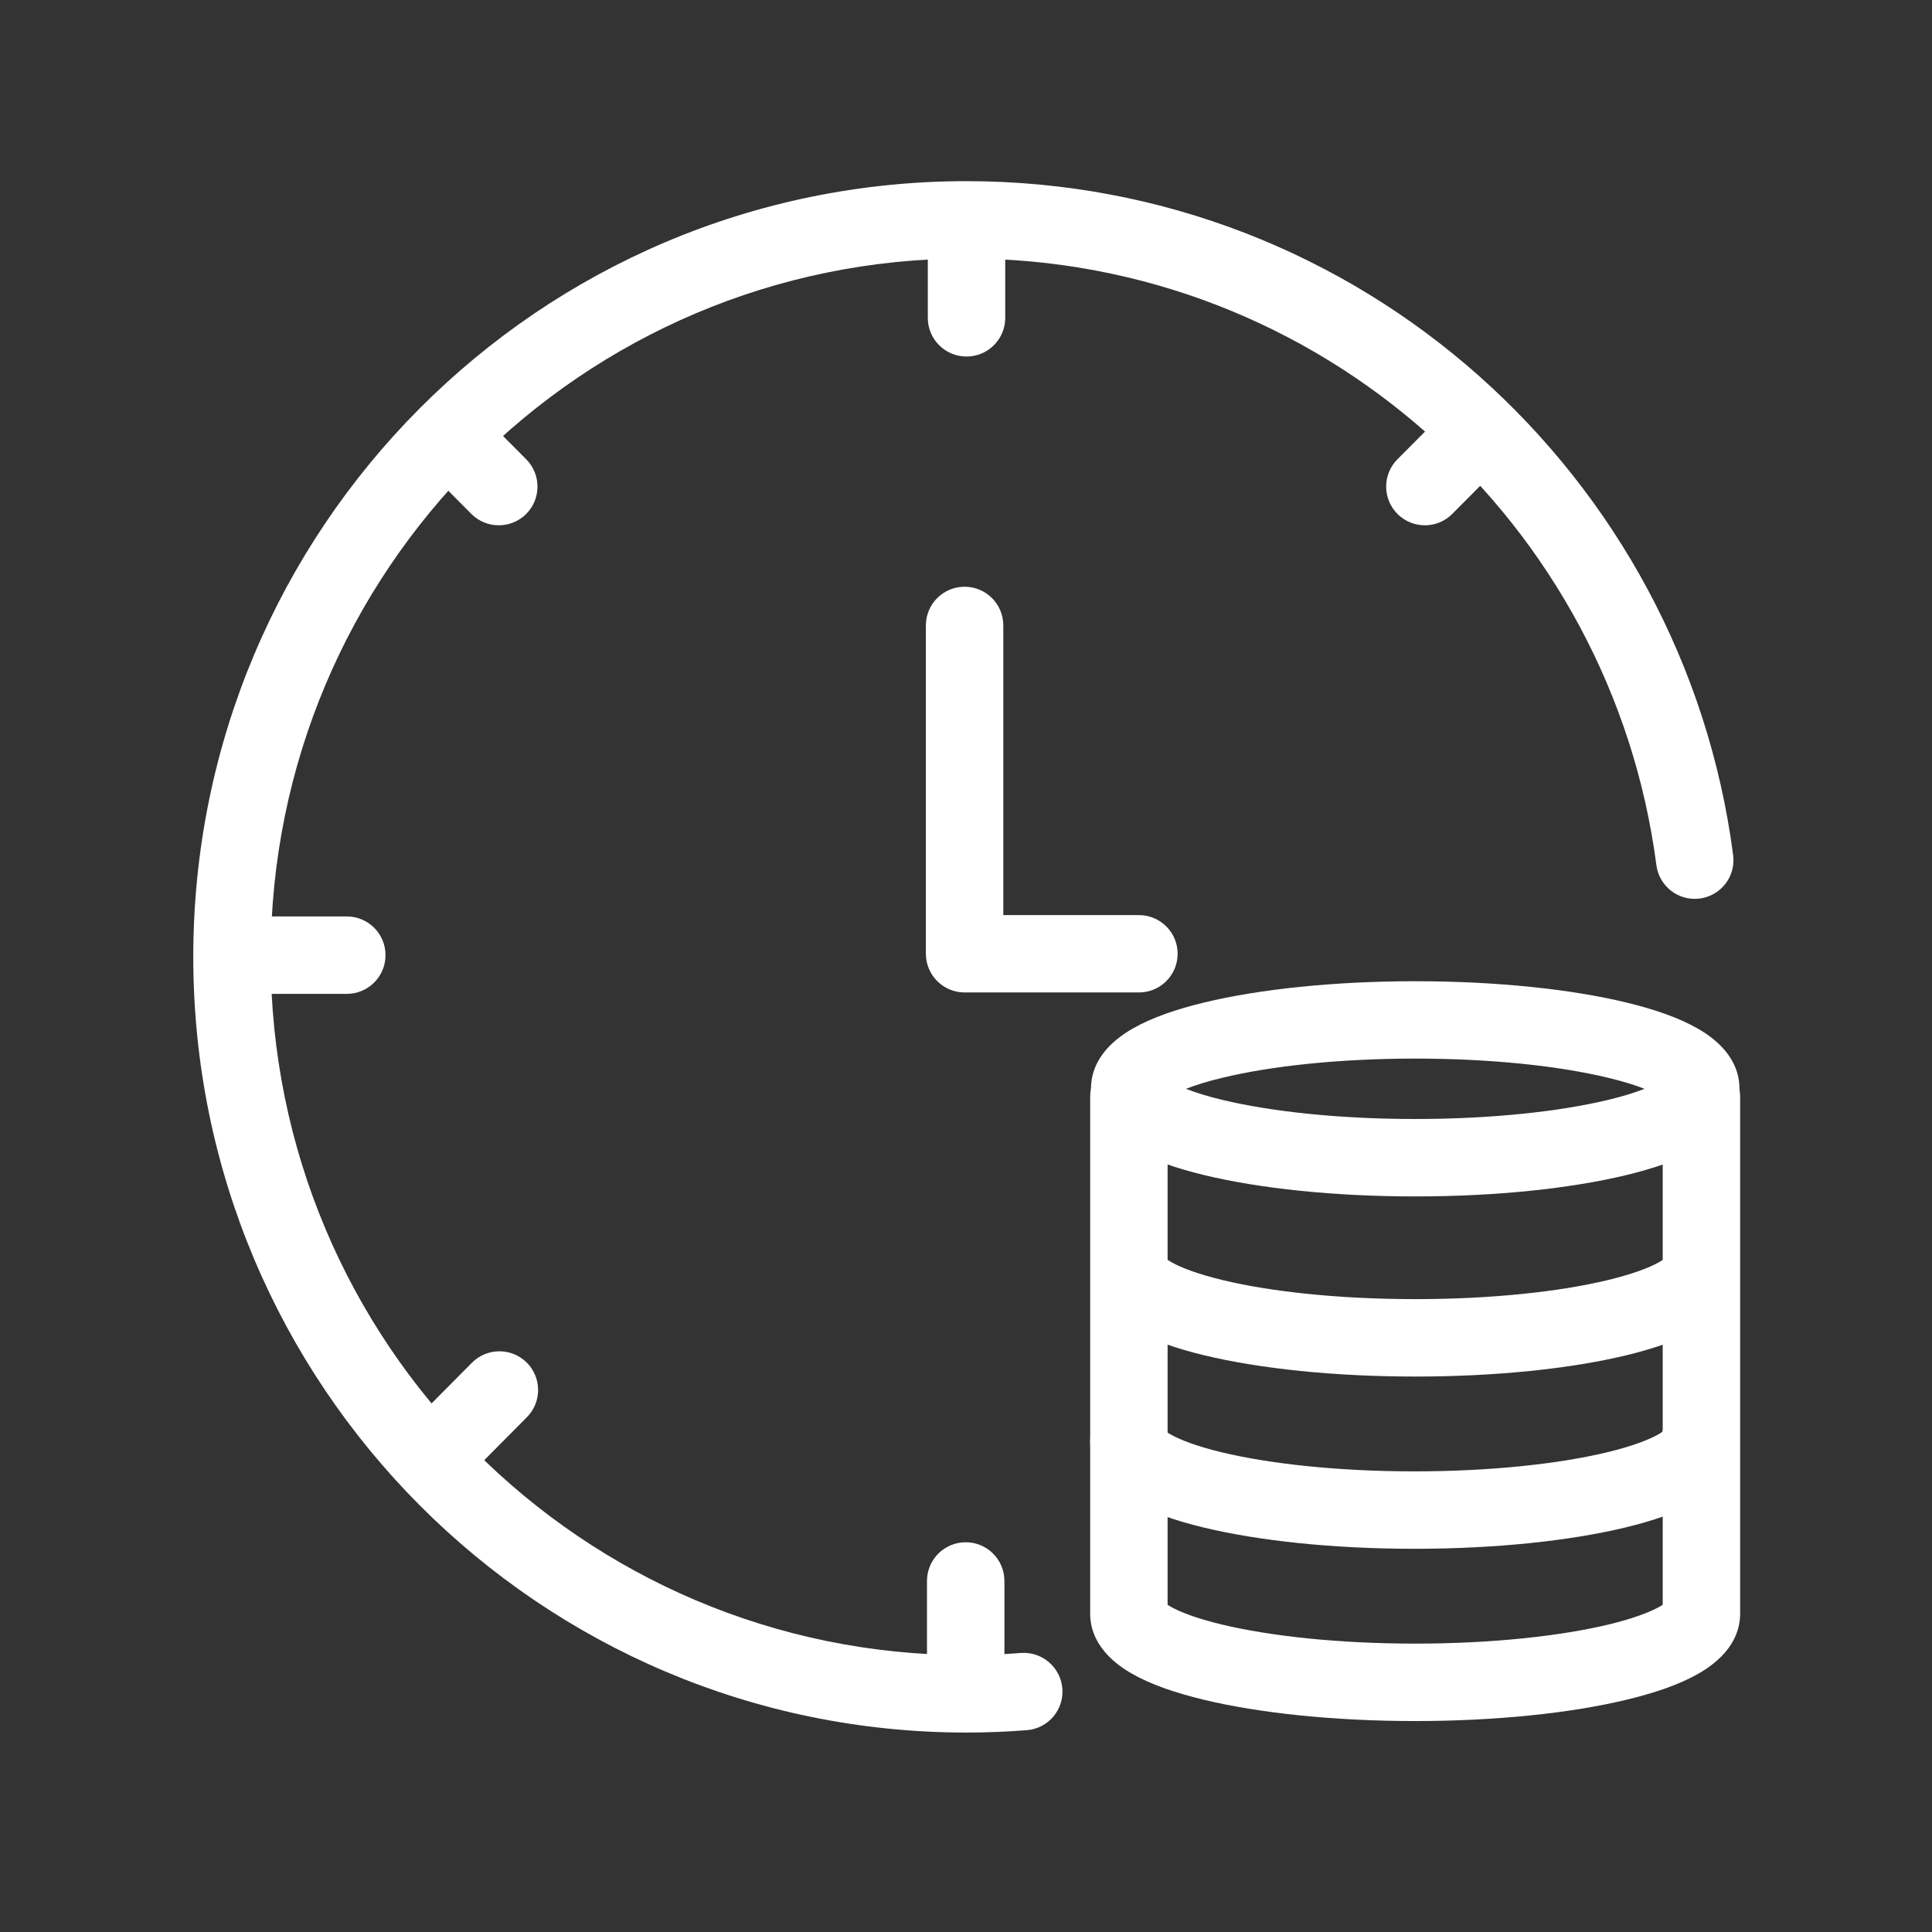
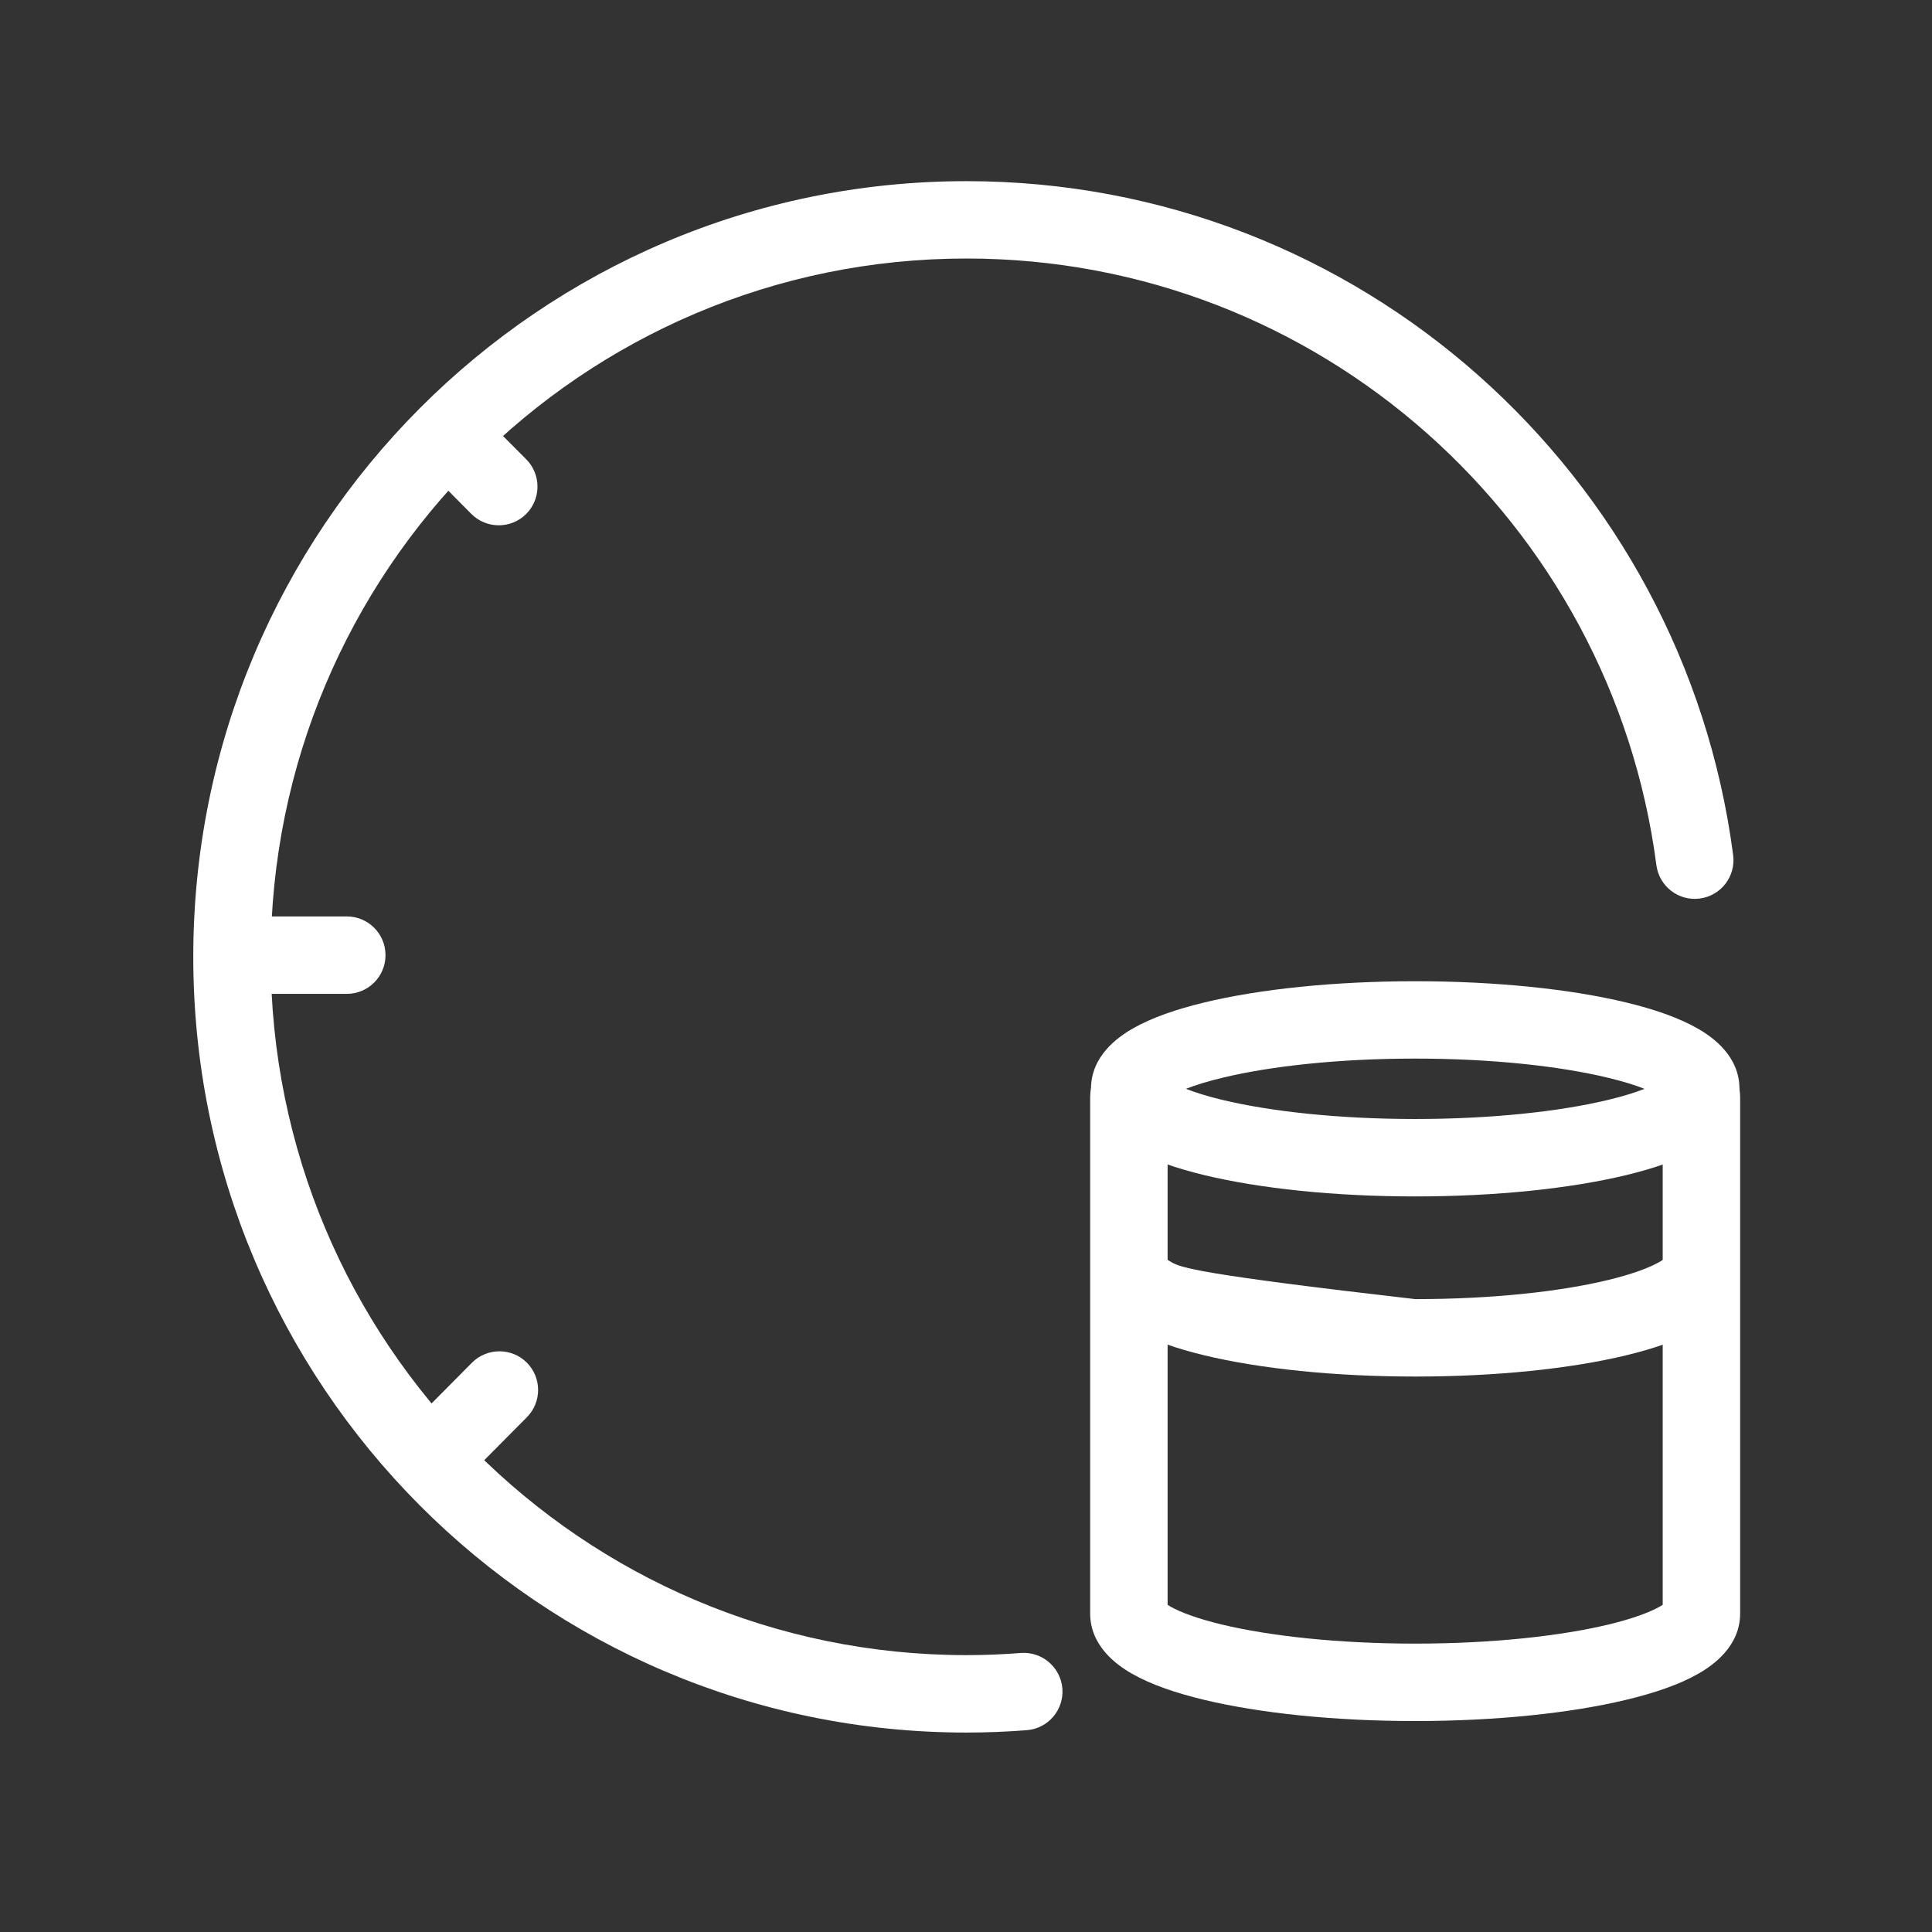
<svg xmlns="http://www.w3.org/2000/svg" width="26" height="26" viewBox="0 0 26 26" fill="none">
  <rect x="0" y="0" width="26" height="26" fill="#333333" stroke="none" />
  <path fill-rule="evenodd" clip-rule="evenodd" d="M13.007 3.479C7.837 3.479 3.643 7.684 3.643 12.877C3.643 18.069 7.837 22.274 13.007 22.274C13.253 22.274 13.496 22.264 13.737 22.245C14.024 22.223 14.274 22.438 14.297 22.724C14.319 23.011 14.105 23.262 13.818 23.284C13.55 23.305 13.28 23.316 13.007 23.316C7.258 23.316 2.601 18.641 2.601 12.877C2.601 7.112 7.258 2.438 13.007 2.438C18.294 2.438 22.656 6.39 23.324 11.508C23.361 11.794 23.16 12.055 22.875 12.092C22.59 12.13 22.328 11.928 22.291 11.643C21.689 7.035 17.761 3.479 13.007 3.479Z" fill="white" />
-   <path fill-rule="evenodd" clip-rule="evenodd" d="M12.996 20.755C13.284 20.755 13.517 20.988 13.517 21.276V22.59C13.517 22.878 13.284 23.111 12.996 23.111C12.708 23.111 12.475 22.878 12.475 22.59V21.276C12.475 20.988 12.708 20.755 12.996 20.755Z" fill="white" />
  <path fill-rule="evenodd" clip-rule="evenodd" d="M7.088 18.336C7.292 18.539 7.293 18.869 7.09 19.073L6.233 19.936C6.03 20.141 5.701 20.142 5.496 19.939C5.292 19.736 5.291 19.407 5.494 19.203L6.351 18.339C6.554 18.135 6.884 18.134 7.088 18.336Z" fill="white" />
  <path fill-rule="evenodd" clip-rule="evenodd" d="M2.647 12.854C2.647 12.566 2.88 12.333 3.168 12.333H4.667C4.955 12.333 5.188 12.566 5.188 12.854C5.188 13.142 4.955 13.375 4.667 13.375H3.168C2.88 13.375 2.647 13.142 2.647 12.854Z" fill="white" />
-   <path fill-rule="evenodd" clip-rule="evenodd" d="M13.007 2.578C13.295 2.578 13.528 2.811 13.528 3.099V4.278C13.528 4.565 13.295 4.798 13.007 4.798C12.719 4.798 12.486 4.565 12.486 4.278V3.099C12.486 2.811 12.719 2.578 13.007 2.578Z" fill="white" />
  <path fill-rule="evenodd" clip-rule="evenodd" d="M5.73 5.561C5.934 5.358 6.264 5.359 6.466 5.563L7.082 6.181C7.284 6.385 7.284 6.715 7.08 6.918C6.876 7.12 6.546 7.12 6.343 6.916L5.728 6.297C5.525 6.093 5.526 5.763 5.73 5.561Z" fill="white" />
-   <path fill-rule="evenodd" clip-rule="evenodd" d="M20.157 5.561C19.953 5.358 19.624 5.359 19.421 5.563L18.806 6.181C18.603 6.385 18.604 6.715 18.808 6.918C19.012 7.12 19.341 7.12 19.544 6.916L20.159 6.297C20.362 6.093 20.361 5.763 20.157 5.561Z" fill="white" />
-   <path fill-rule="evenodd" clip-rule="evenodd" d="M15.709 16.951C15.652 16.724 15.447 16.556 15.203 16.556C14.915 16.556 14.682 16.789 14.682 17.077C14.682 17.512 15.032 17.767 15.247 17.89C15.502 18.036 15.837 18.15 16.206 18.239C16.952 18.419 17.956 18.525 19.046 18.525C20.136 18.525 21.139 18.419 21.885 18.239C22.254 18.15 22.589 18.036 22.844 17.89C23.059 17.767 23.409 17.512 23.409 17.077C23.409 16.789 23.176 16.556 22.888 16.556C22.644 16.556 22.439 16.724 22.382 16.951C22.369 16.961 22.351 16.972 22.328 16.985C22.195 17.061 21.967 17.147 21.64 17.226C20.996 17.382 20.078 17.483 19.046 17.483C18.013 17.483 17.095 17.382 16.451 17.226C16.124 17.147 15.896 17.061 15.763 16.985C15.74 16.972 15.722 16.961 15.709 16.951ZM22.417 16.923C22.417 16.923 22.415 16.926 22.409 16.931C22.413 16.926 22.417 16.923 22.417 16.923ZM15.682 16.931C15.676 16.926 15.674 16.923 15.674 16.923C15.674 16.923 15.678 16.926 15.682 16.931Z" fill="white" />
+   <path fill-rule="evenodd" clip-rule="evenodd" d="M15.709 16.951C15.652 16.724 15.447 16.556 15.203 16.556C14.915 16.556 14.682 16.789 14.682 17.077C14.682 17.512 15.032 17.767 15.247 17.89C15.502 18.036 15.837 18.15 16.206 18.239C16.952 18.419 17.956 18.525 19.046 18.525C20.136 18.525 21.139 18.419 21.885 18.239C22.254 18.15 22.589 18.036 22.844 17.89C23.059 17.767 23.409 17.512 23.409 17.077C23.409 16.789 23.176 16.556 22.888 16.556C22.644 16.556 22.439 16.724 22.382 16.951C22.369 16.961 22.351 16.972 22.328 16.985C22.195 17.061 21.967 17.147 21.64 17.226C20.996 17.382 20.078 17.483 19.046 17.483C16.124 17.147 15.896 17.061 15.763 16.985C15.74 16.972 15.722 16.961 15.709 16.951ZM22.417 16.923C22.417 16.923 22.415 16.926 22.409 16.931C22.413 16.926 22.417 16.923 22.417 16.923ZM15.682 16.931C15.676 16.926 15.674 16.923 15.674 16.923C15.674 16.923 15.678 16.926 15.682 16.931Z" fill="white" />
  <path fill-rule="evenodd" clip-rule="evenodd" d="M15.674 14.807C15.674 14.807 15.676 14.804 15.682 14.798C15.678 14.804 15.674 14.807 15.674 14.807ZM15.96 14.653C16.087 14.603 16.25 14.552 16.451 14.504C17.095 14.348 18.013 14.246 19.046 14.246C20.078 14.246 20.996 14.348 21.64 14.504C21.841 14.552 22.004 14.603 22.131 14.653C22.004 14.703 21.841 14.754 21.64 14.802C20.996 14.957 20.078 15.059 19.045 15.059C18.013 15.059 17.095 14.957 16.451 14.802C16.25 14.754 16.087 14.703 15.96 14.653ZM22.417 14.807C22.417 14.807 22.413 14.804 22.409 14.798C22.415 14.804 22.417 14.807 22.417 14.807ZM22.409 14.507C22.413 14.501 22.417 14.499 22.417 14.499C22.417 14.499 22.415 14.502 22.409 14.507ZM15.682 14.507C15.676 14.502 15.674 14.499 15.674 14.499C15.674 14.499 15.678 14.501 15.682 14.507ZM16.206 13.491C16.952 13.311 17.956 13.205 19.046 13.205C20.136 13.205 21.139 13.311 21.885 13.491C22.254 13.58 22.589 13.694 22.844 13.84C23.059 13.962 23.409 14.218 23.409 14.653C23.409 15.088 23.059 15.343 22.844 15.466C22.589 15.611 22.254 15.725 21.885 15.814C21.139 15.994 20.135 16.101 19.045 16.101C17.955 16.101 16.952 15.994 16.206 15.814C15.837 15.725 15.502 15.611 15.247 15.466C15.032 15.343 14.682 15.088 14.682 14.653C14.682 14.218 15.032 13.962 15.247 13.84C15.502 13.694 15.837 13.58 16.206 13.491Z" fill="white" />
-   <path fill-rule="evenodd" clip-rule="evenodd" d="M15.697 19.269C15.641 19.042 15.436 18.874 15.192 18.874C14.904 18.874 14.671 19.107 14.671 19.395C14.671 19.829 15.021 20.085 15.236 20.208C15.491 20.353 15.826 20.467 16.195 20.556C16.941 20.736 17.944 20.843 19.034 20.843C20.124 20.843 21.128 20.736 21.874 20.556C22.243 20.467 22.578 20.353 22.833 20.208C23.048 20.085 23.398 19.829 23.398 19.395C23.398 19.107 23.164 18.874 22.877 18.874C22.632 18.874 22.427 19.042 22.371 19.269C22.358 19.278 22.34 19.29 22.317 19.303C22.183 19.379 21.956 19.465 21.629 19.544C20.985 19.699 20.067 19.801 19.034 19.801C18.002 19.801 17.084 19.699 16.439 19.544C16.113 19.465 15.885 19.379 15.752 19.303C15.729 19.29 15.711 19.278 15.697 19.269ZM22.406 19.241C22.406 19.241 22.404 19.244 22.398 19.249C22.402 19.243 22.406 19.241 22.406 19.241ZM15.671 19.249C15.665 19.244 15.663 19.241 15.663 19.241C15.663 19.241 15.666 19.243 15.671 19.249Z" fill="white" />
  <path fill-rule="evenodd" clip-rule="evenodd" d="M15.192 14.238C15.479 14.238 15.713 14.471 15.713 14.759V21.597C15.724 21.604 15.737 21.612 15.752 21.621C15.886 21.697 16.114 21.783 16.442 21.862C17.089 22.017 18.009 22.119 19.044 22.119C20.08 22.119 21 22.017 21.647 21.862C21.974 21.783 22.202 21.697 22.336 21.621C22.352 21.612 22.365 21.604 22.376 21.597V14.759C22.376 14.471 22.609 14.238 22.897 14.238C23.184 14.238 23.418 14.471 23.418 14.759V21.713C23.418 22.148 23.067 22.404 22.852 22.526C22.596 22.672 22.26 22.785 21.89 22.874C21.143 23.054 20.137 23.161 19.044 23.161C17.952 23.161 16.946 23.054 16.198 22.874C15.829 22.785 15.493 22.672 15.237 22.526C15.022 22.404 14.671 22.148 14.671 21.713V14.759C14.671 14.471 14.904 14.238 15.192 14.238ZM22.426 21.558C22.426 21.558 22.424 21.561 22.418 21.567C22.422 21.561 22.426 21.558 22.426 21.558ZM15.663 21.558C15.663 21.558 15.666 21.561 15.671 21.567C15.665 21.561 15.663 21.558 15.663 21.558Z" fill="white" />
-   <path fill-rule="evenodd" clip-rule="evenodd" d="M12.981 7.896C13.269 7.896 13.502 8.129 13.502 8.417V12.315L15.327 12.315C15.615 12.315 15.848 12.548 15.848 12.835C15.848 13.123 15.615 13.356 15.327 13.356L12.981 13.356C12.694 13.356 12.46 13.123 12.46 12.835V8.417C12.46 8.129 12.694 7.896 12.981 7.896Z" fill="white" />
</svg>